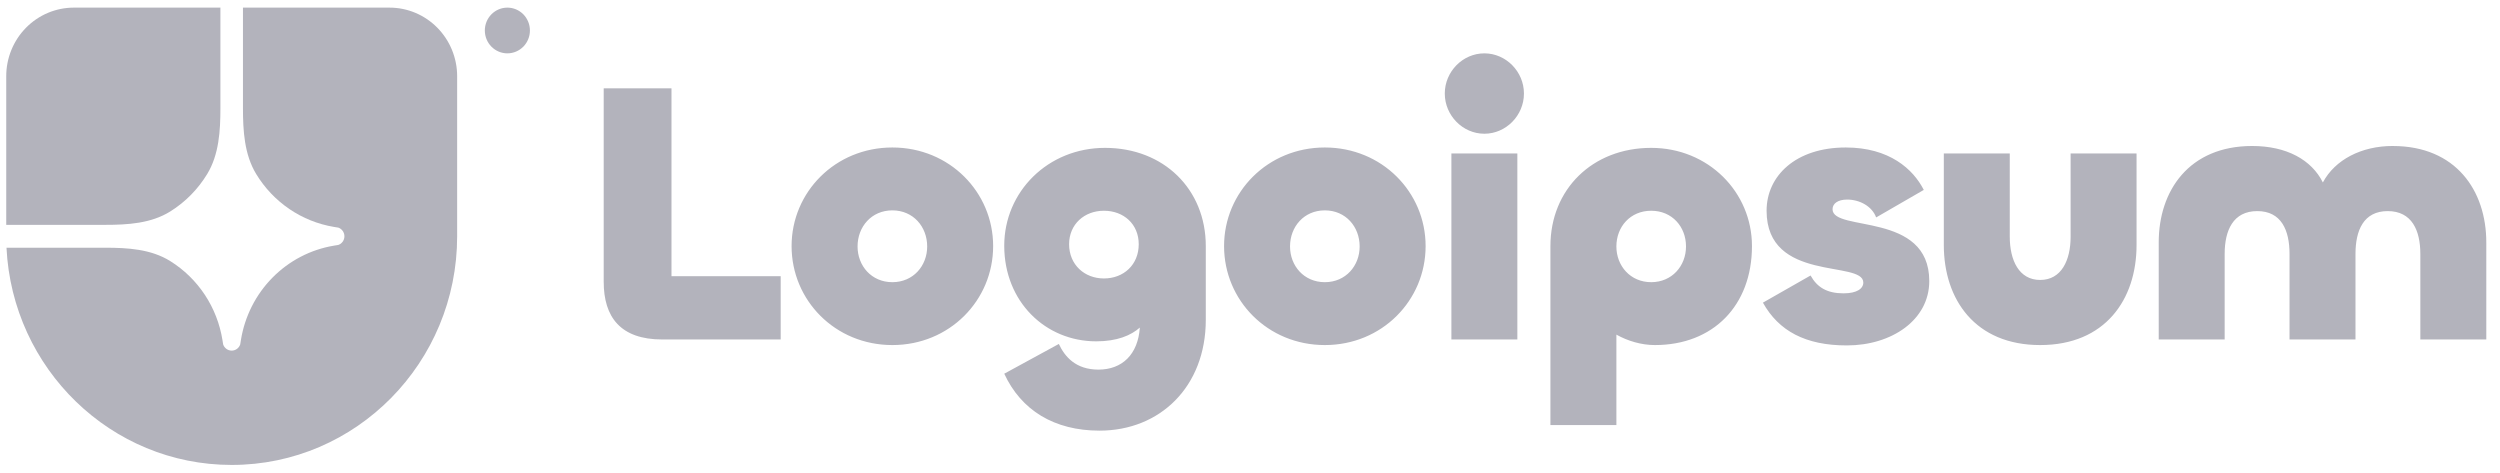
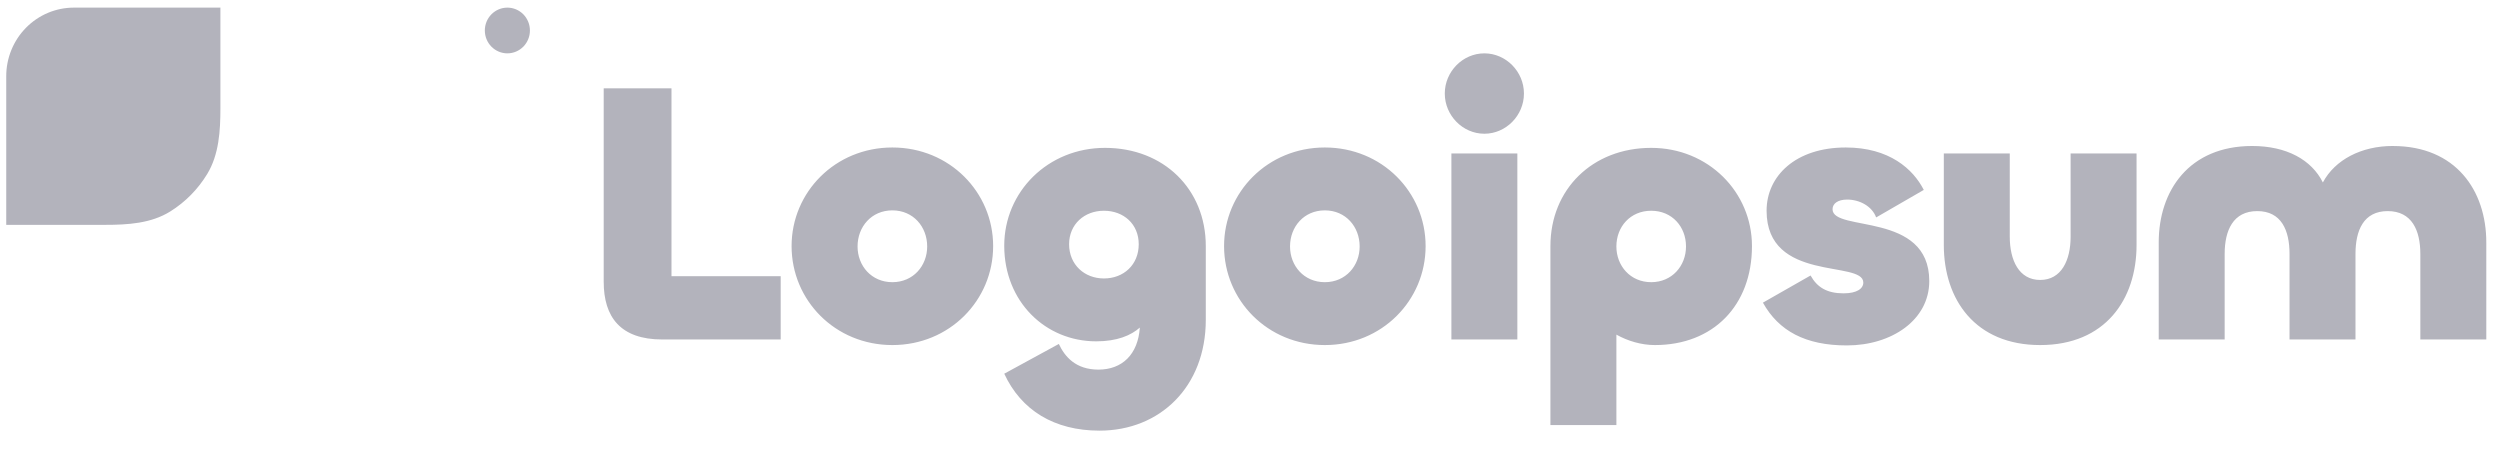
<svg xmlns="http://www.w3.org/2000/svg" width="164" height="31" viewBox="0 0 164 31" fill="none">
  <g clip-path="url(#clip0_2010_1364)">
-     <path d="M15.199 30.5C23.367 30.5 29.989 23.785 29.989 15.5V5C29.989 3.807 29.521 2.662 28.689 1.818C27.857 0.974 26.729 0.5 25.552 0.5L15.938 0.5V7.08C15.938 8.582 16.029 10.137 16.805 11.415C17.361 12.331 18.105 13.115 18.985 13.714C19.866 14.313 20.864 14.712 21.91 14.886L22.194 14.932C22.311 14.973 22.412 15.049 22.484 15.151C22.555 15.253 22.594 15.375 22.594 15.5C22.594 15.625 22.555 15.747 22.484 15.849C22.412 15.951 22.311 16.027 22.194 16.068L21.91 16.114C20.381 16.368 18.969 17.102 17.874 18.213C16.778 19.324 16.054 20.756 15.804 22.307L15.758 22.594C15.719 22.713 15.643 22.816 15.543 22.888C15.442 22.961 15.322 23 15.199 23C15.075 23 14.955 22.961 14.855 22.888C14.754 22.816 14.679 22.713 14.639 22.594L14.593 22.307C14.422 21.246 14.028 20.234 13.438 19.34C12.847 18.447 12.074 17.693 11.171 17.129C9.911 16.341 8.377 16.25 6.897 16.25H0.426C0.813 24.186 7.279 30.5 15.199 30.5Z" fill="#000120" fill-opacity="0.3" />
    <path d="M0.409 14.75H6.897C8.378 14.75 9.911 14.659 11.171 13.871C12.157 13.255 12.986 12.415 13.593 11.415C14.369 10.137 14.459 8.582 14.459 7.08V0.5H4.846C3.669 0.5 2.54 0.974 1.708 1.818C0.876 2.662 0.409 3.807 0.409 5L0.409 14.75ZM34.763 2C34.763 2.398 34.607 2.779 34.33 3.061C34.052 3.342 33.676 3.5 33.284 3.5C32.891 3.5 32.515 3.342 32.238 3.061C31.96 2.779 31.805 2.398 31.805 2C31.805 1.602 31.96 1.221 32.238 0.939C32.515 0.658 32.891 0.5 33.284 0.5C33.676 0.5 34.052 0.658 34.33 0.939C34.607 1.221 34.763 1.602 34.763 2ZM156.971 9.578C161.106 9.578 163.101 12.507 163.101 15.899V22.27H158.774V16.655C158.774 15.117 158.221 13.848 156.635 13.848C155.048 13.848 154.52 15.117 154.52 16.655V22.27H150.193V16.655C150.193 15.117 149.664 13.848 148.077 13.848C146.491 13.848 145.938 15.117 145.938 16.655V22.27H141.612V15.898C141.612 12.506 143.606 9.577 147.741 9.577C150.001 9.577 151.635 10.48 152.38 11.969C153.173 10.48 154.904 9.576 156.971 9.576V9.578ZM133.836 18.365C135.23 18.365 135.832 17.071 135.832 15.533V10.066H140.158V16.07C140.158 19.658 138.091 22.636 133.836 22.636C129.581 22.636 127.514 19.659 127.514 16.07V10.066H131.841V15.533C131.841 17.07 132.442 18.365 133.836 18.365ZM121.152 22.66C118.436 22.66 116.681 21.709 115.647 19.854L118.773 18.072C119.205 18.852 119.854 19.243 120.936 19.243C121.825 19.243 122.233 18.926 122.233 18.535C122.233 17.047 115.888 18.56 115.888 13.825C115.888 11.53 117.81 9.675 121.08 9.675C123.94 9.675 125.503 11.091 126.2 12.458L123.075 14.264C122.811 13.532 121.993 13.092 121.176 13.092C120.551 13.092 120.215 13.361 120.215 13.727C120.215 15.241 126.56 13.849 126.56 18.438C126.56 21 124.084 22.66 121.152 22.66ZM106.035 27.884H101.708V16.143C101.708 12.409 104.473 9.7 108.319 9.7C112.069 9.7 114.929 12.604 114.929 16.143C114.929 20.049 112.381 22.636 108.559 22.636C107.67 22.636 106.781 22.368 106.035 21.952V27.884ZM108.319 18.511C109.689 18.511 110.602 17.437 110.602 16.168C110.602 14.874 109.689 13.825 108.319 13.825C106.948 13.825 106.035 14.874 106.035 16.168C106.035 17.437 106.948 18.511 108.319 18.511ZM97.374 8.773C95.956 8.773 94.778 7.576 94.778 6.136C94.778 4.696 95.956 3.5 97.374 3.5C98.792 3.5 99.971 4.696 99.971 6.136C99.971 7.576 98.792 8.773 97.374 8.773ZM95.211 10.066H99.538V22.27H95.211V10.066ZM86.909 22.636C83.159 22.636 80.299 19.707 80.299 16.143C80.299 12.604 83.159 9.675 86.909 9.675C90.659 9.675 93.52 12.604 93.52 16.143C93.52 19.707 90.659 22.636 86.909 22.636ZM86.909 18.511C88.279 18.511 89.193 17.437 89.193 16.168C89.193 14.874 88.279 13.8 86.909 13.8C85.539 13.8 84.626 14.874 84.626 16.168C84.626 17.437 85.539 18.511 86.909 18.511ZM72.129 28.25C69.148 28.25 66.985 26.907 65.879 24.515L69.46 22.563C69.845 23.393 70.566 24.247 72.056 24.247C73.62 24.247 74.653 23.246 74.773 21.489C74.196 22.002 73.282 22.392 71.913 22.392C68.571 22.392 65.878 19.78 65.878 16.119C65.878 12.58 68.74 9.7 72.49 9.7C76.336 9.7 79.1 12.409 79.1 16.143V20.977C79.1 25.37 76.095 28.25 72.129 28.25ZM72.417 18.267C73.715 18.267 74.701 17.364 74.701 16.021C74.701 14.704 73.716 13.825 72.417 13.825C71.143 13.825 70.133 14.704 70.133 16.022C70.133 17.364 71.143 18.267 72.417 18.267V18.267ZM58.539 22.636C54.789 22.636 51.928 19.707 51.928 16.143C51.928 12.604 54.789 9.675 58.539 9.675C62.289 9.675 65.15 12.604 65.15 16.143C65.15 19.707 62.289 22.636 58.539 22.636ZM58.539 18.511C59.91 18.511 60.823 17.437 60.823 16.168C60.823 14.874 59.91 13.8 58.539 13.8C57.169 13.8 56.256 14.874 56.256 16.168C56.256 17.437 57.169 18.511 58.539 18.511ZM44.049 5.795V18.12H51.213V22.27H43.448C40.708 22.27 39.603 20.805 39.603 18.486V5.795H44.049Z" fill="#000120" fill-opacity="0.3" />
  </g>
  <defs>
    <clipPath id="clip0_2010_1364">
      <rect width="162.692" height="30" fill="white" transform="translate(0.409 0.5)" />
    </clipPath>
  </defs>
</svg>